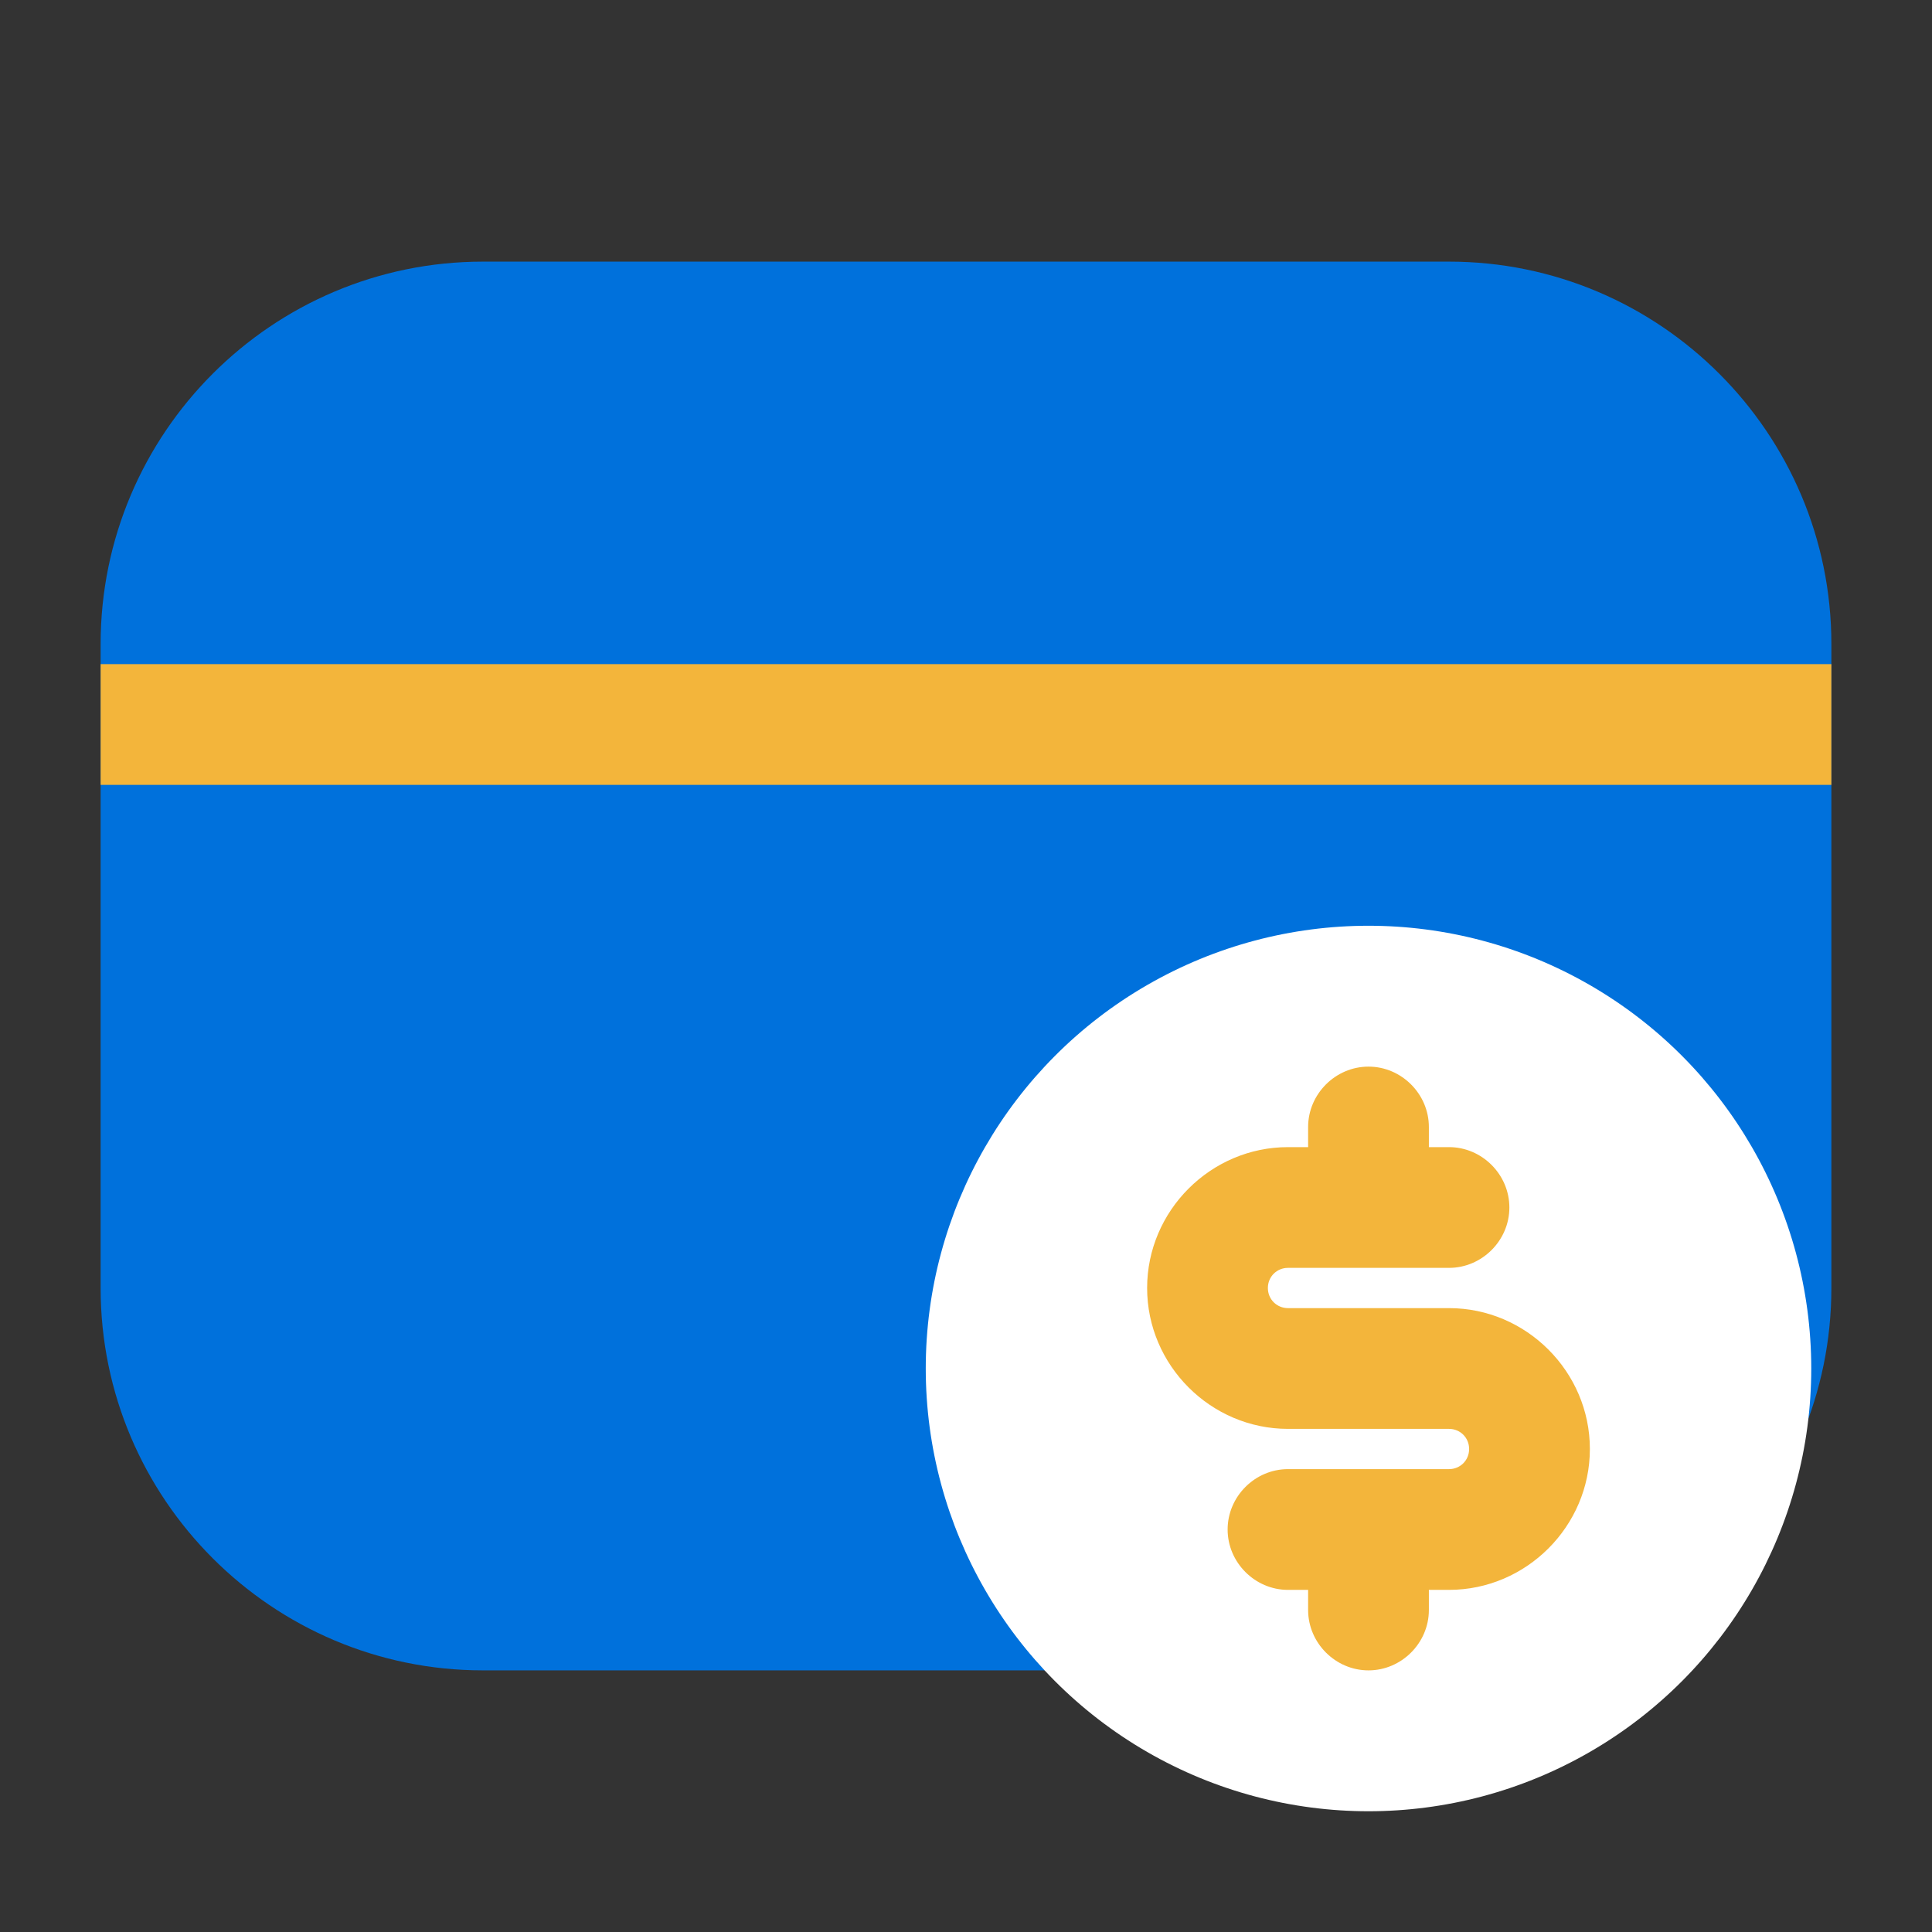
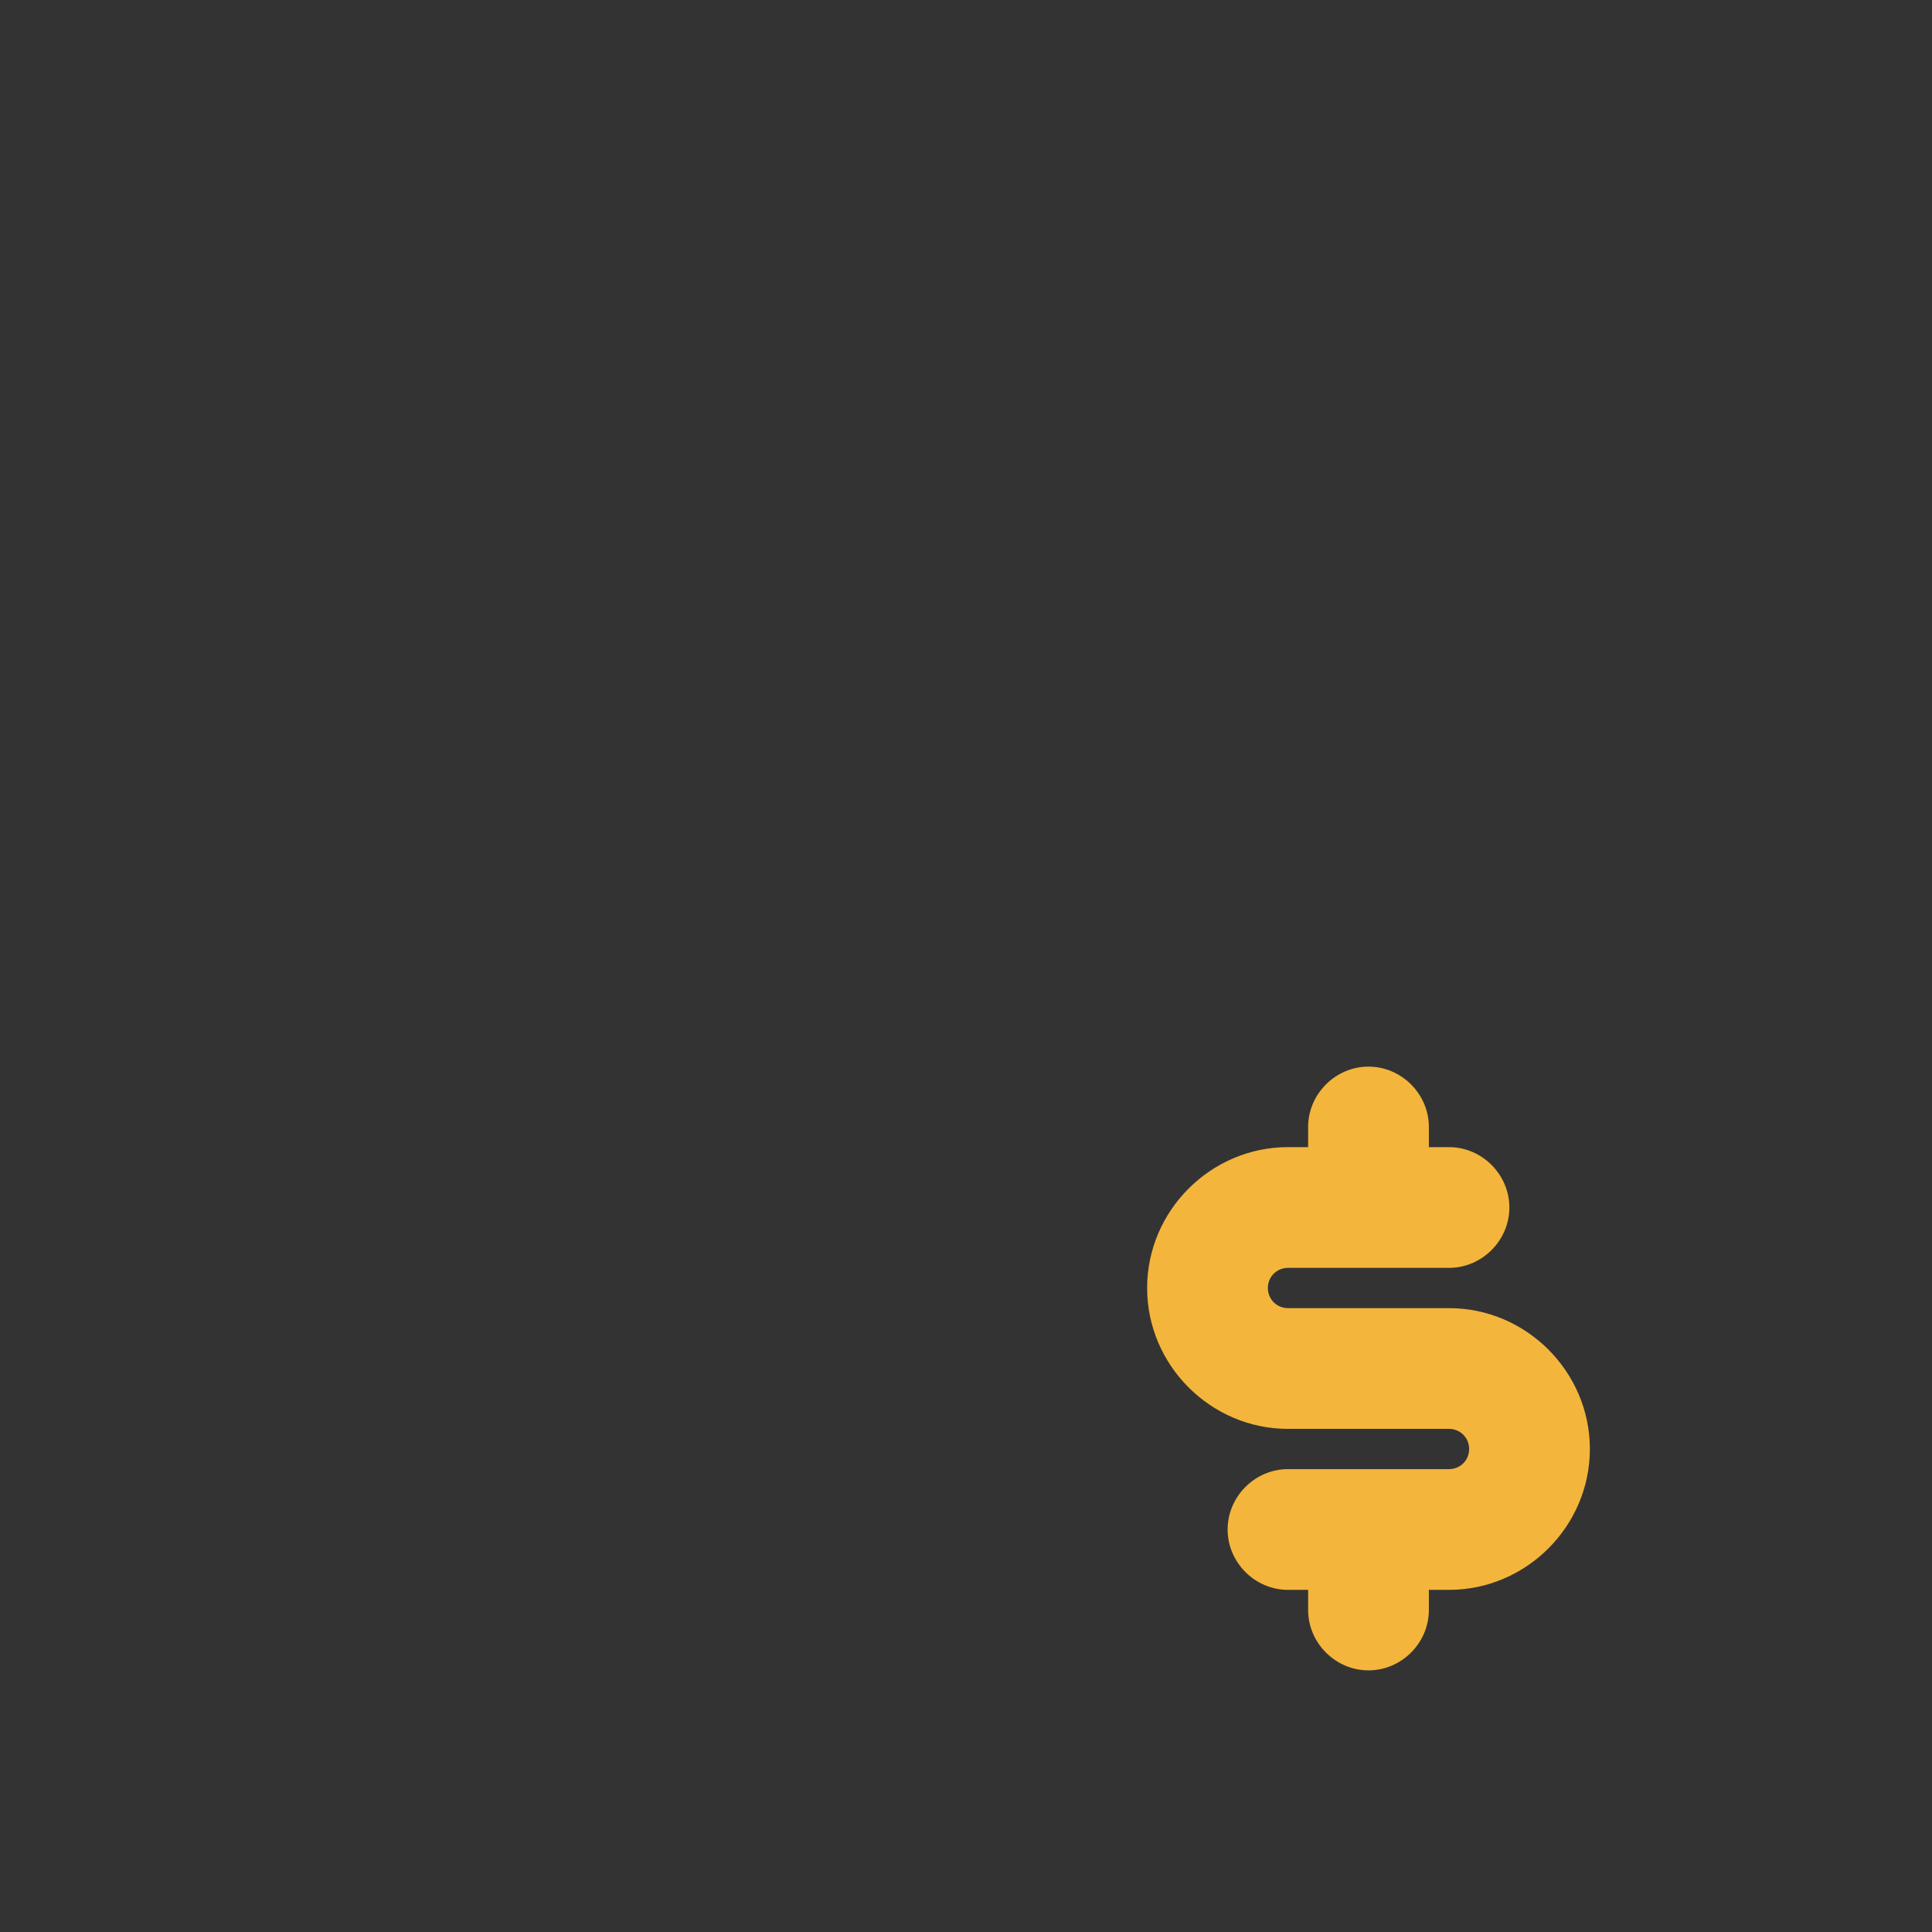
<svg xmlns="http://www.w3.org/2000/svg" width="512" height="512" viewBox="0 0 24 24" style="enable-background:new 0 0 512 512" xml:space="preserve">
  <rect x="0" y="0" width="24" height="24" fill="#333333" stroke="none" />
-   <path fill="#0071dc" d="M18 3.25H6C3.38 3.25 1.25 5.38 1.25 8v8c0 2.62 2.13 4.75 4.75 4.75h12c2.62 0 4.75-2.13 4.75-4.75V8c0-2.62-2.13-4.75-4.75-4.75z" data-original="#4254b6" />
-   <path fill="#f3b53b" d="M1.25 8.25h21.5v1.5H1.25z" data-original="#80aef8" />
-   <circle cx="17" cy="17" r="5.5" fill="#fff" data-original="#ffffff" />
  <path fill="#f3b53b" d="M18 16.25h-2c-.14 0-.25-.11-.25-.25s.11-.25.25-.25h2c.41 0 .75-.34.75-.75s-.34-.75-.75-.75h-.25V14c0-.41-.34-.75-.75-.75s-.75.34-.75.75v.25H16c-.96 0-1.75.79-1.75 1.75s.79 1.75 1.75 1.75h2c.14 0 .25.11.25.25s-.11.25-.25.25h-2c-.41 0-.75.34-.75.75s.34.75.75.75h.25V20c0 .41.34.75.75.75s.75-.34.75-.75v-.25H18c.96 0 1.75-.79 1.75-1.75s-.79-1.75-1.75-1.75z" data-original="#80aef8" />
</svg>